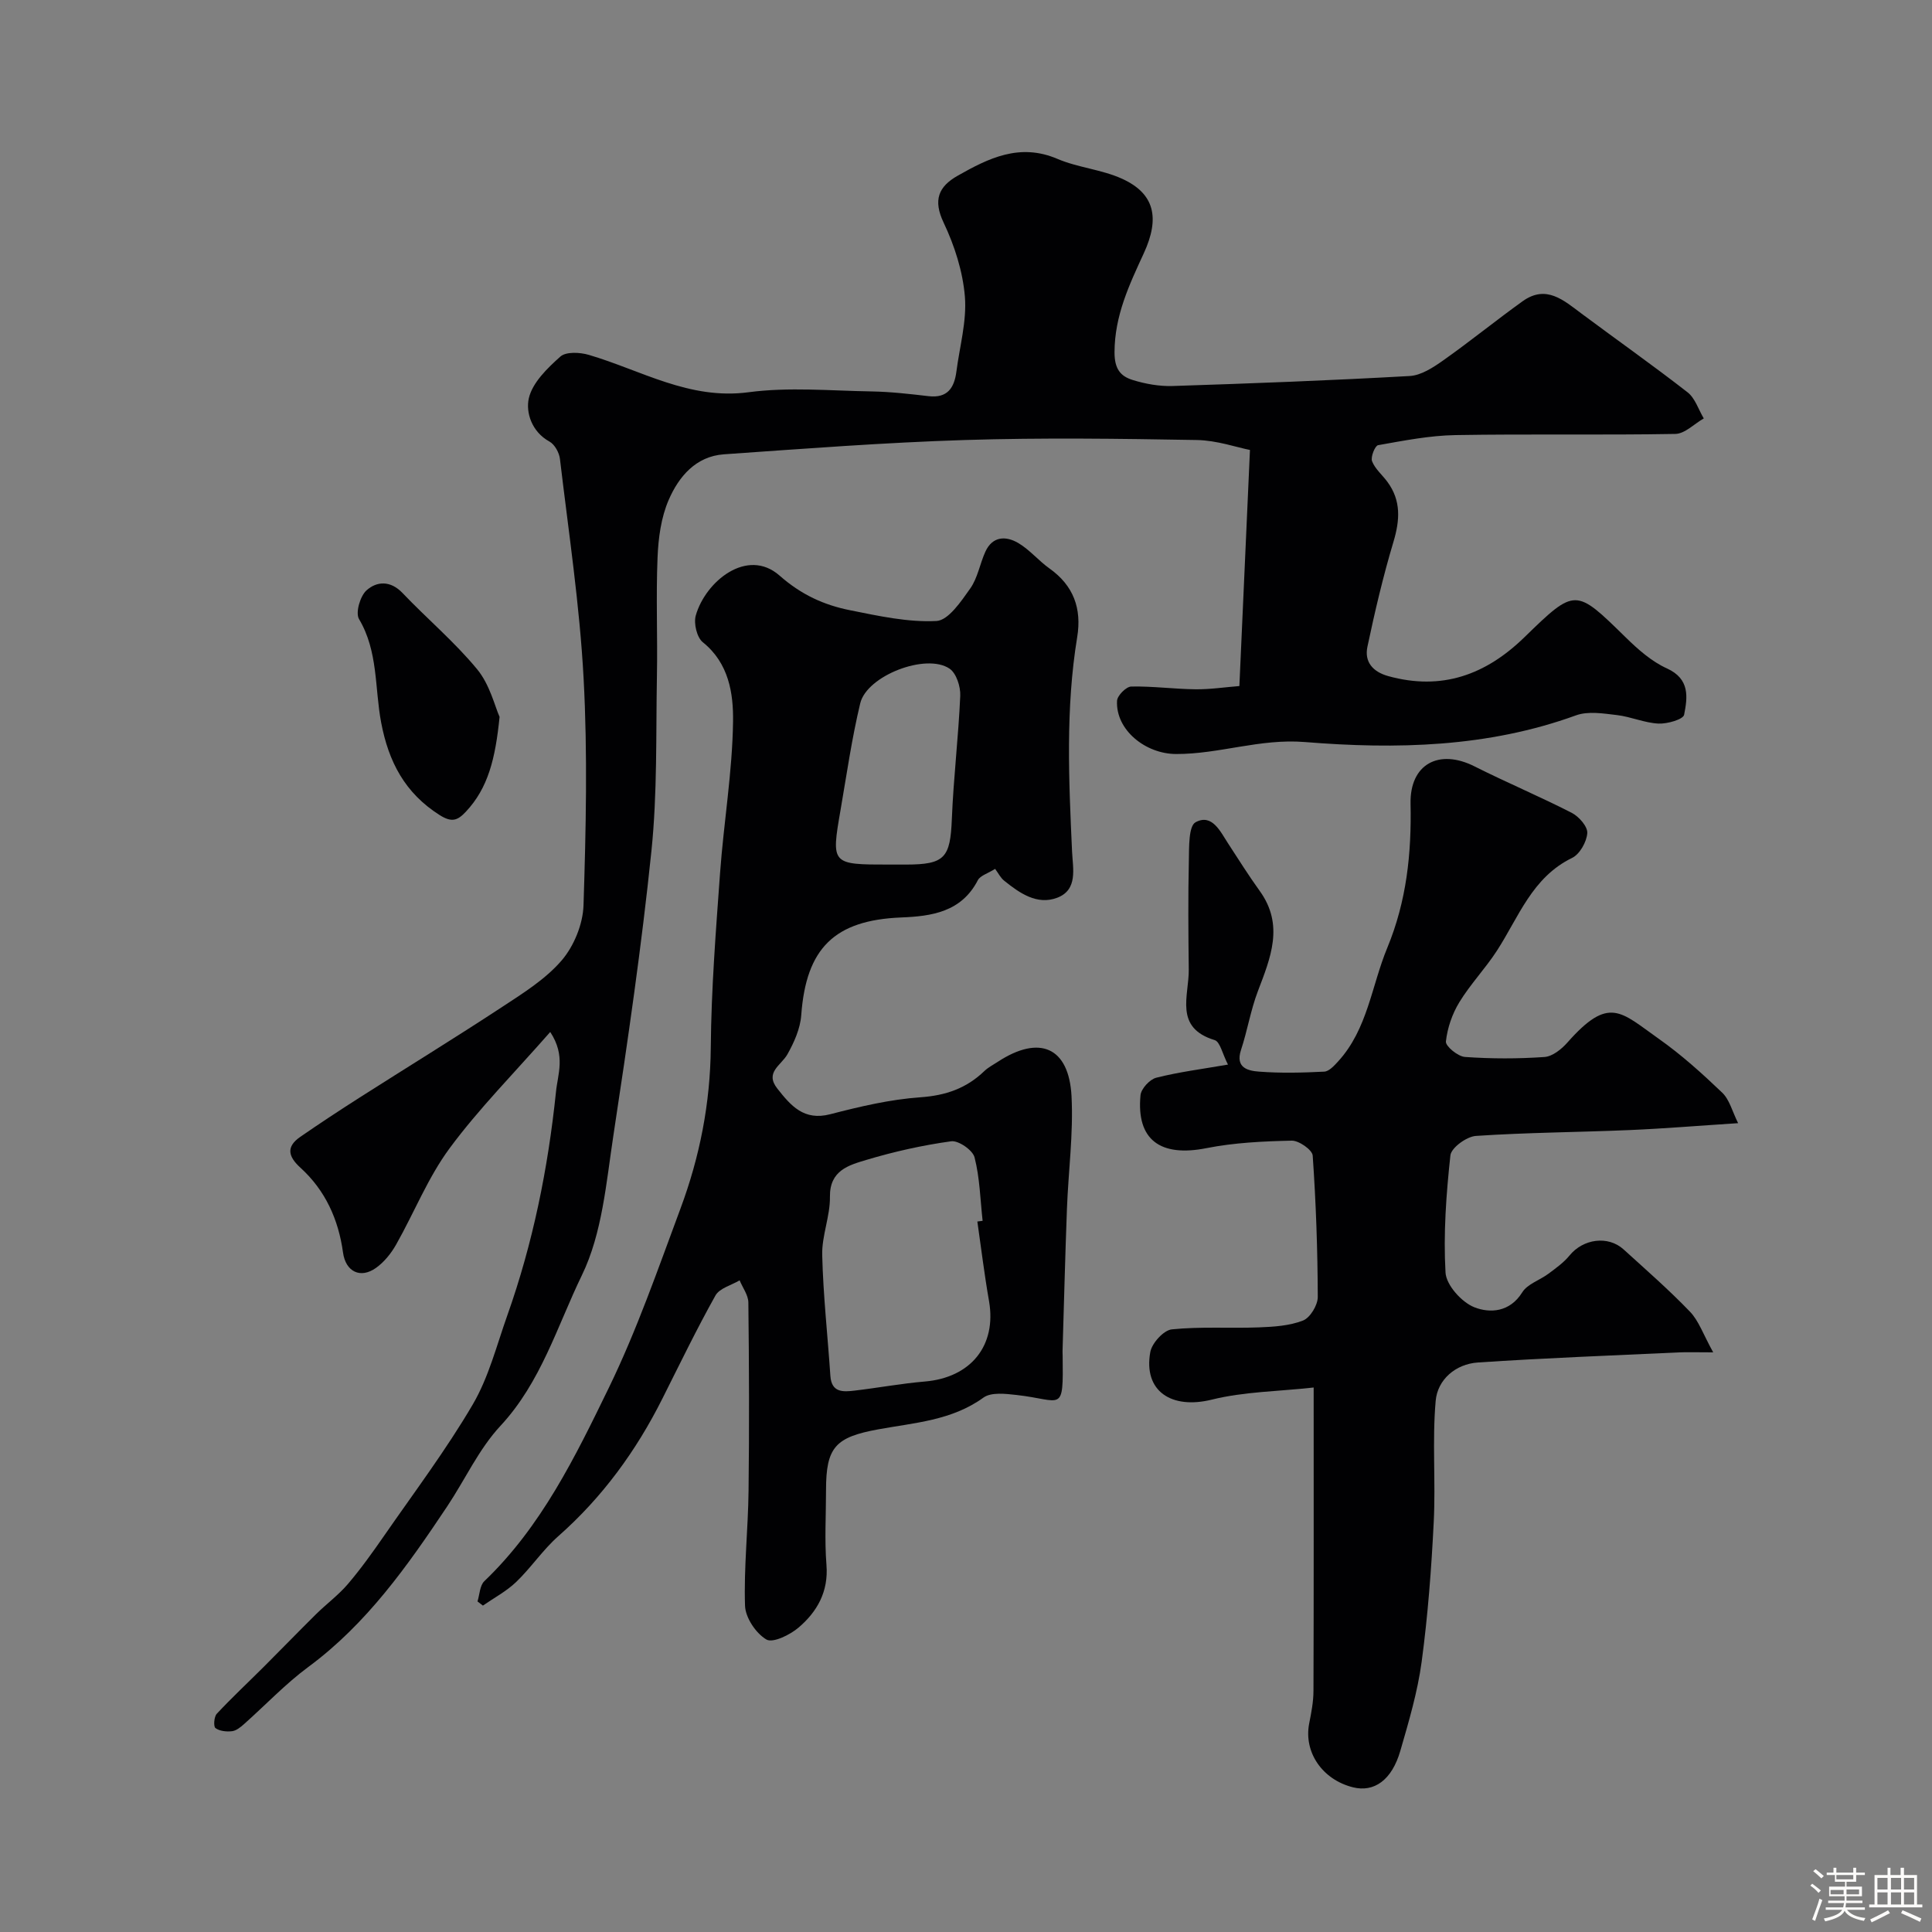
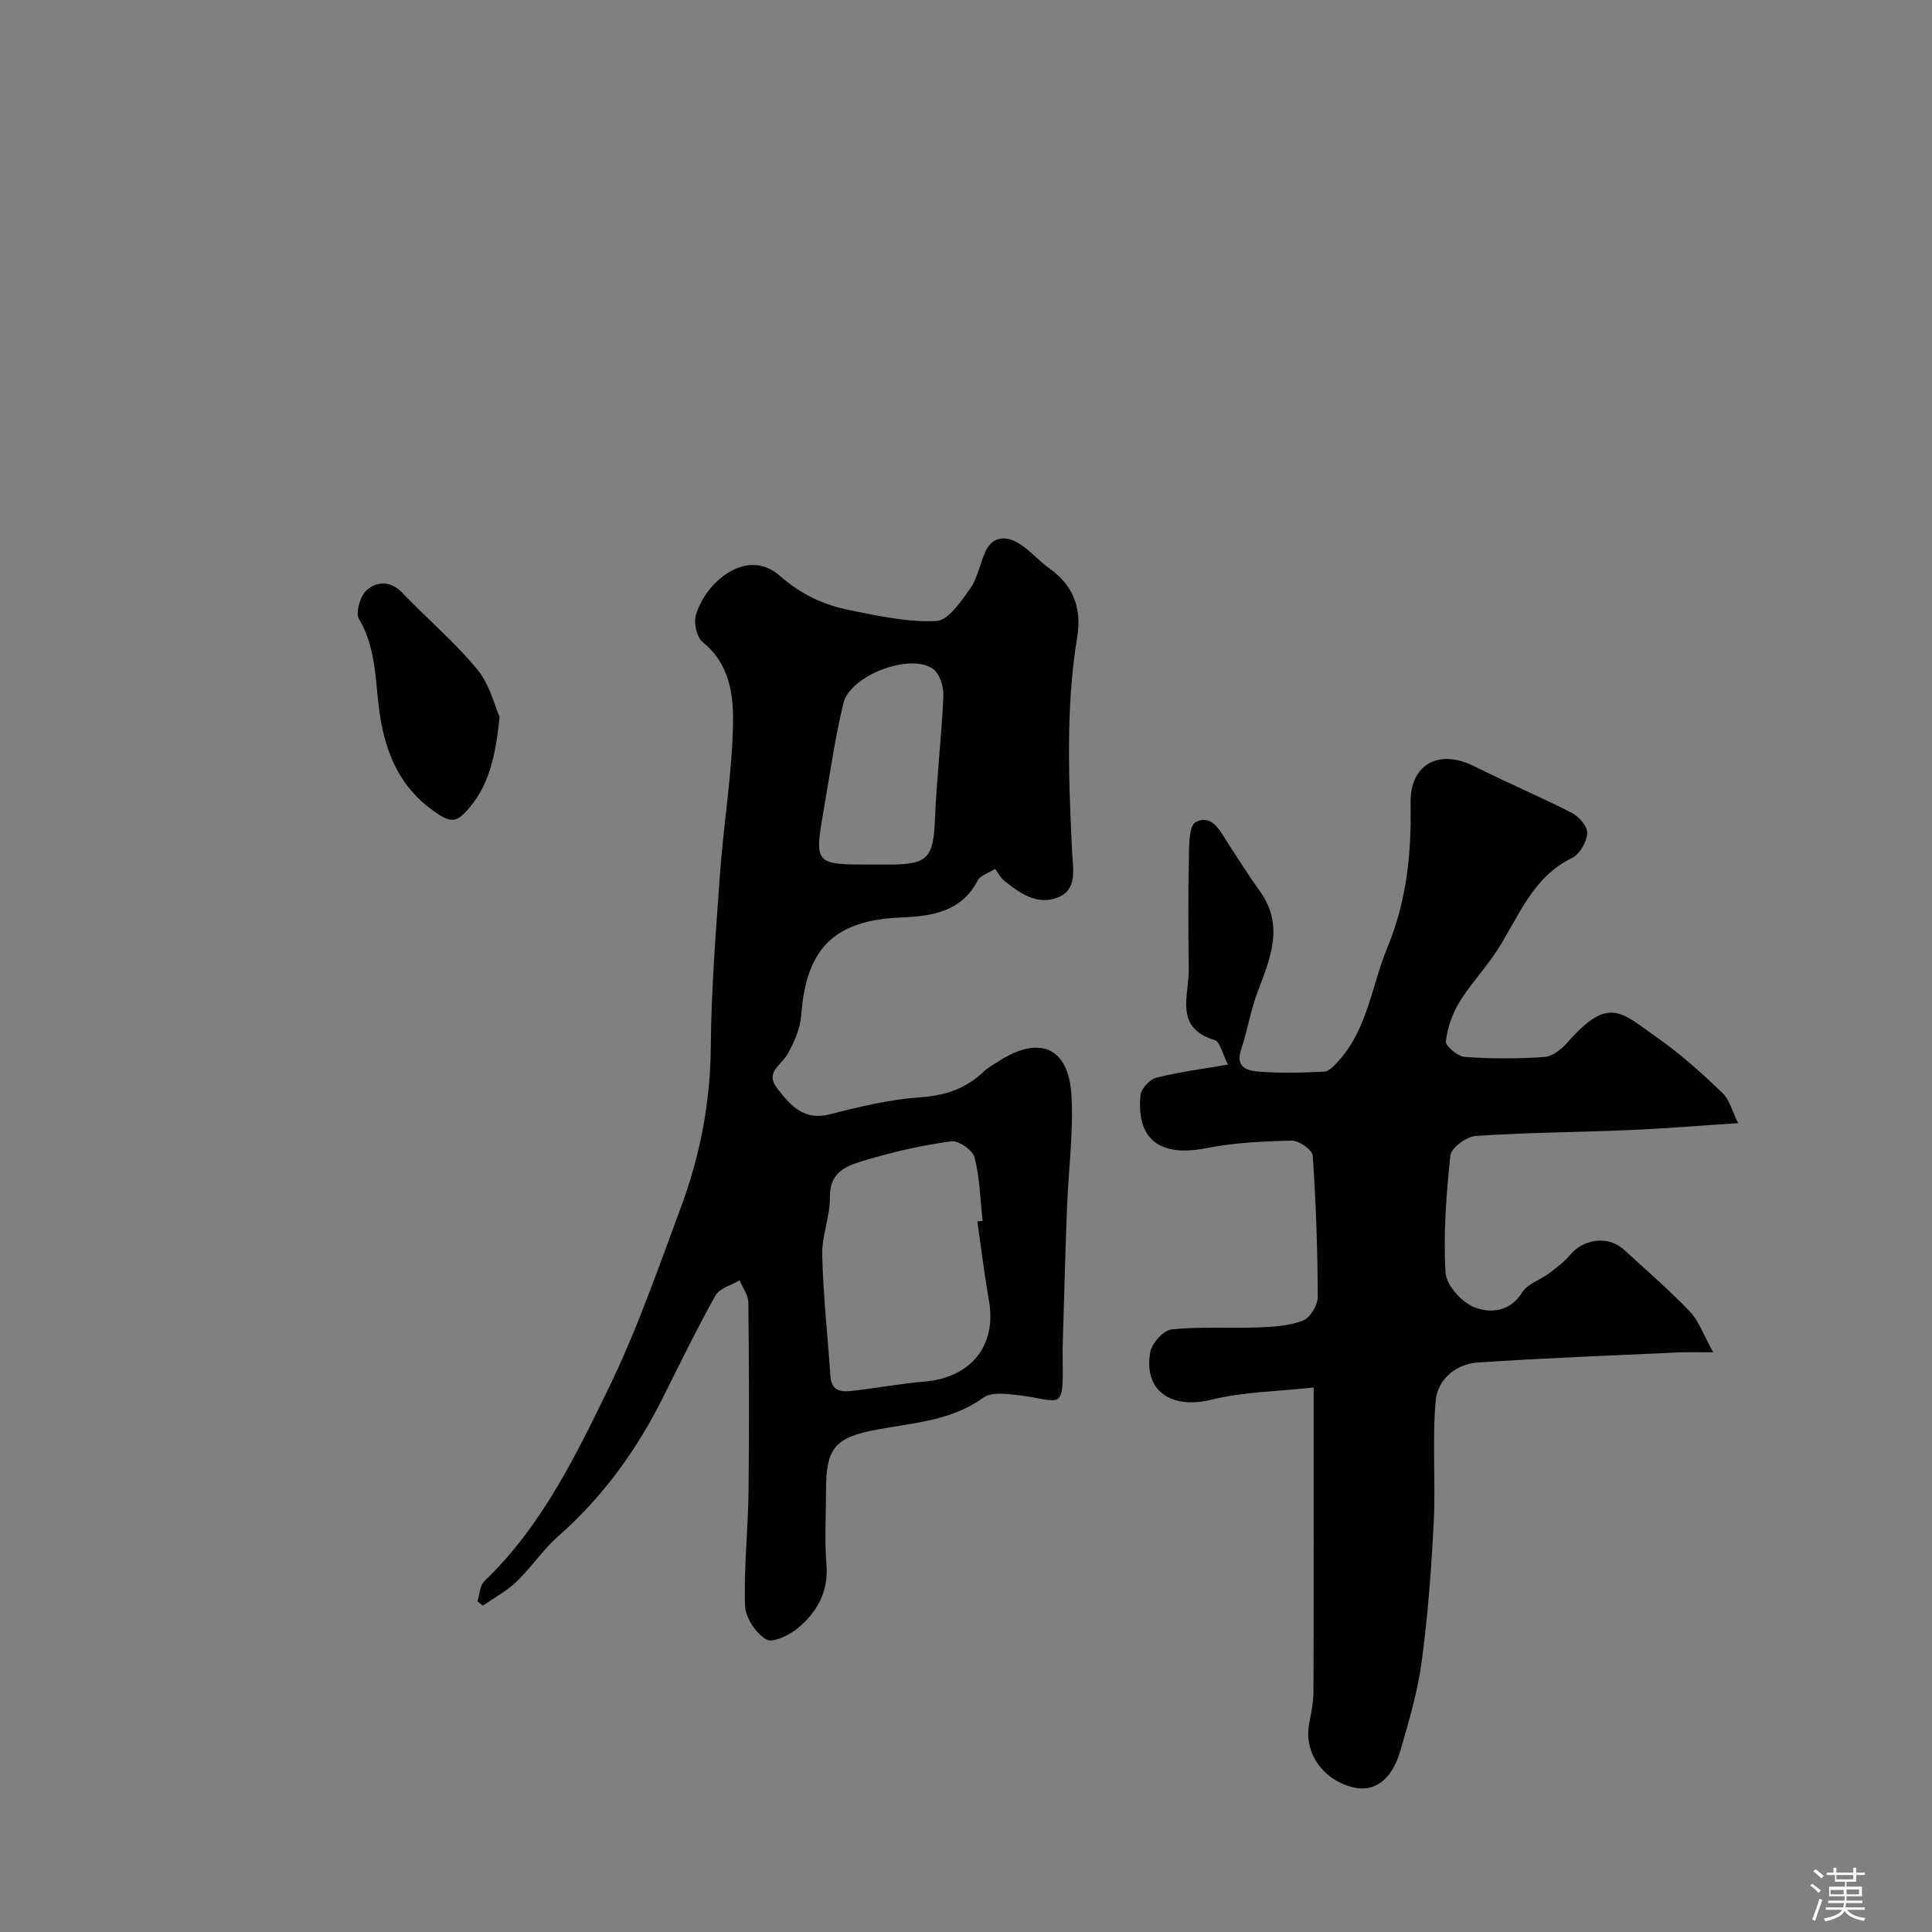
<svg xmlns="http://www.w3.org/2000/svg" enable-background="new 0 0 400 400" viewBox="0 0 400 400">
  <rect x="0" y="0" width="400" height="400" fill="#808080" stroke="none" />
  <path d="m374.8 390.4.4-.4c.7.5 1.3 1 1.8 1.4l-.5.5c-.5-.6-1.1-1.1-1.7-1.5zm1 7.3-.6-.3c.5-1.4 1.1-2.8 1.5-4.3.2.1.4.2.6.3-.5 1.3-1 2.8-1.5 4.3zm-.4-10.3.5-.4c.4.3 1 .8 1.7 1.4l-.5.5c-.5-.5-1.1-1-1.7-1.5zm2.5.3h1.7v-1h.6v1h3.5v-1h.6v1h1.8v.5h-1.8v1.4h-2v1h3.2v2h-3.2v.9h3.3v.5h-3.4c0 .3-.1.6-.1.9h4v.5h-3.7c.7.9 1.9 1.5 3.8 1.7-.1.2-.2.4-.3.6-2.1-.4-3.5-1.1-4-2.1-.4 1-1.8 1.7-4 2.2-.1-.2-.2-.4-.3-.6 2.1-.4 3.4-1 3.8-1.8h-3.4v-.5h3.6c.1-.3.1-.6.2-.9h-3.3v-.5h3.4c0-.3 0-.6 0-.9h-3.2v-2h3.3v-1h-2.1v-1.4h-1.7v-.5zm1.1 3.5v1h2.7c0-.3 0-.4 0-.4 0-.1 0-.2 0-.2 0-.1 0-.2 0-.3h-2.7zm1.2-3v.9h3.5v-.9zm4.7 3h-2.6v.6.4h2.6z" fill="#fcfbfa" />
-   <path d="m393.6 386.7h.6v1.5h2.7v6.1h1.1v.6h-11v-.6h1.1v-6.1h2.7v-1.5h.6v1.5h2.1v-1.5zm-2.7 8.8.4.6c-1.2.6-2.5 1.3-3.8 1.9-.1-.2-.2-.4-.3-.6 1.2-.6 2.5-1.2 3.7-1.9zm-2.2-6.7v2.4h2.1v-2.4zm0 3v2.5h2.1v-2.5zm2.8-3v2.4h2.1v-2.4zm0 3v2.5h2.1v-2.5zm6 6.1c-1.4-.7-2.7-1.3-3.9-1.8l.3-.6c1.5.6 2.7 1.2 3.9 1.7zm-1.2-9.1h-2.1v2.4h2.1zm-2.1 3v2.5h2.1v-2.5z" fill="#fcfbfa" />
  <g fill="#010103">
-     <path d="m113.92 213.66c-7.53 8.58-14.78 15.89-20.83 24.07-4.48 6.06-7.33 13.32-11.08 19.95-1.03 1.82-2.47 3.62-4.16 4.82-3.23 2.31-6.29.79-6.83-3.17-.95-6.87-3.66-12.87-8.81-17.56-2.53-2.3-3.04-4.32-.05-6.39 4.02-2.78 8.11-5.47 12.23-8.1 9.86-6.29 19.83-12.4 29.6-18.82 4.36-2.86 8.98-5.75 12.31-9.63 2.53-2.96 4.38-7.48 4.51-11.37.5-15.65.86-31.36.02-46.98-.81-15.2-3.11-30.33-4.9-45.47-.15-1.29-1.09-3-2.17-3.59-3.7-2.03-4.92-6.05-4.28-8.93.73-3.25 3.83-6.25 6.53-8.66 1.17-1.05 4.06-.9 5.89-.36 10.86 3.19 20.8 9.37 33.07 7.74 8.35-1.11 16.97-.31 25.47-.17 3.94.07 7.88.52 11.8.98 3.93.46 5.33-1.72 5.77-5.08.67-5.18 2.17-10.43 1.76-15.53-.43-5.21-2.14-10.55-4.4-15.31-2.23-4.69-1.06-7.47 2.89-9.71 6.43-3.65 12.86-6.83 20.66-3.5 4.28 1.83 9.2 2.2 13.42 4.13 6.7 3.06 7.85 8.09 4.47 15.42-3.02 6.55-6.04 12.91-6.06 20.49-.01 3.46 1.24 4.97 3.78 5.75 2.62.81 5.48 1.32 8.22 1.24 16.37-.53 32.75-1.15 49.1-2.07 2.39-.13 4.88-1.77 6.96-3.24 5.58-3.94 10.88-8.26 16.43-12.24 4.89-3.51 8.51-.19 12.23 2.58 7.3 5.44 14.74 10.68 21.92 16.27 1.57 1.22 2.26 3.58 3.36 5.41-1.97 1.12-3.92 3.18-5.9 3.21-15.16.27-30.33-.02-45.5.24-5.36.09-10.72 1.15-16.03 2.09-.64.11-1.58 2.45-1.25 3.32.62 1.6 2.13 2.84 3.19 4.29 2.85 3.88 2.58 7.92 1.24 12.4-2.14 7.14-3.85 14.43-5.39 21.72-.66 3.12 1.1 5.19 4.31 6.08 11.07 3.06 20.19-.25 28.21-8.06 10.55-10.27 10.56-10.13 20.91 0 2.55 2.5 5.39 5.03 8.58 6.47 4.8 2.18 4.27 5.99 3.56 9.59-.19.97-3.5 1.92-5.32 1.83-2.88-.14-5.69-1.42-8.58-1.76-2.81-.33-5.98-.86-8.5.06-18.26 6.64-37.26 7.05-56.12 5.52-9.32-.75-17.71 2.51-26.68 2.48-6.31-.02-12.51-4.97-12.21-11.01.05-1.08 1.88-2.93 2.93-2.96 4.44-.09 8.88.52 13.33.57 3.05.03 6.1-.44 9.07-.67.72-16.09 1.42-31.69 2.19-48.88-2.71-.53-6.85-1.99-11.02-2.06-16-.28-32.01-.5-47.99 0-16.65.52-33.28 1.8-49.9 2.96-5.82.41-9.35 4.63-11.43 9.43-1.58 3.64-2.15 7.9-2.31 11.92-.34 8.15.02 16.33-.13 24.5-.22 12.1.1 24.28-1.14 36.29-2.03 19.68-4.89 39.29-7.87 58.86-1.49 9.8-2.31 20.28-6.52 28.95-5.11 10.53-8.47 22.17-16.86 31.19-4.48 4.81-7.33 11.13-11.03 16.68-8.19 12.27-16.63 24.29-28.75 33.24-4.76 3.52-8.88 7.9-13.33 11.85-.72.64-1.61 1.36-2.49 1.46-1.13.13-2.57-.02-3.41-.65-.44-.33-.3-2.35.27-2.96 3.11-3.33 6.45-6.45 9.68-9.67 3.64-3.63 7.21-7.33 10.86-10.94 2.16-2.13 4.66-3.97 6.62-6.27 2.7-3.17 5.13-6.58 7.51-10.01 6.22-8.98 12.82-17.75 18.33-27.15 3.29-5.61 4.94-12.21 7.15-18.43 5.31-14.97 8.43-30.42 10.07-46.2.35-3.76 2.09-7.5-1.18-12.49z" />
-     <path d="m206.03 179.89c-1.54.97-3.08 1.39-3.58 2.35-3.4 6.59-9.58 7.46-15.86 7.71-13.81.56-19.69 6.35-20.7 20.22-.2 2.78-1.48 5.66-2.88 8.14-1.3 2.28-4.72 3.71-2.07 7.07 2.78 3.52 5.48 6.73 10.95 5.31 6.13-1.59 12.39-3.07 18.68-3.51 5.24-.37 9.51-1.85 13.22-5.42.81-.78 1.85-1.31 2.8-1.93 8.62-5.64 14.73-3.05 15.26 7.15.4 7.72-.66 15.51-.95 23.27-.37 9.8-.61 19.61-.91 29.41-.01.33.01.67.02 1 .15 12.15 0 9.22-9.51 8.16-2.29-.26-5.29-.62-6.89.54-6.58 4.76-14.31 5.2-21.77 6.57-8.85 1.62-10.82 3.65-10.82 12.58 0 5.16-.32 10.36.09 15.49.44 5.53-1.92 9.67-5.75 12.95-1.78 1.53-5.36 3.28-6.69 2.49-2.17-1.28-4.34-4.52-4.42-7-.26-7.91.64-15.86.73-23.79.16-12.99.11-25.99-.04-38.98-.02-1.54-1.18-3.06-1.81-4.59-1.71 1.02-4.17 1.63-5.01 3.15-3.9 6.97-7.38 14.18-10.97 21.32-5.43 10.83-12.42 20.44-21.57 28.51-3.19 2.82-5.62 6.5-8.7 9.46-2.01 1.93-4.58 3.29-6.9 4.9-.37-.29-.75-.57-1.12-.86.45-1.42.47-3.29 1.42-4.2 11.8-11.29 18.82-25.75 25.77-40.03 5.81-11.95 10.19-24.63 14.84-37.12 3.99-10.72 6.17-21.78 6.27-33.36.1-12.04 1.05-24.07 1.92-36.09.76-10.48 2.55-20.92 2.69-31.39.08-5.79-.86-12.07-6.26-16.4-1.23-.99-1.92-3.9-1.46-5.53 1.99-7.04 10.65-14.17 17.35-8.27 4.52 3.98 9.21 6.1 14.63 7.18 5.89 1.18 11.95 2.52 17.85 2.22 2.47-.13 5.1-4.05 6.99-6.72 1.55-2.18 2-5.12 3.14-7.63 1.48-3.24 4.26-3.29 6.8-1.8 2.37 1.39 4.21 3.67 6.48 5.28 4.99 3.55 6.7 8.3 5.73 14.22-2.42 14.75-1.74 29.57-1.06 44.4.16 3.47 1.26 7.9-3.08 9.55-4.15 1.57-7.76-.94-10.95-3.51-.77-.6-1.24-1.58-1.9-2.47zm-3.68 73.01c.36-.05.72-.09 1.09-.14-.49-4.4-.58-8.9-1.67-13.14-.38-1.5-3.34-3.54-4.84-3.33-5.93.82-11.84 2.14-17.57 3.86-3.59 1.08-7.6 2.14-7.53 7.63.06 4.01-1.7 8.06-1.6 12.06.2 8.35 1.13 16.67 1.69 25.01.23 3.52 2.65 3.34 5.02 3.06 4.85-.57 9.67-1.47 14.53-1.88 9.56-.81 14.89-7.46 13.3-16.64-.96-5.47-1.63-10.99-2.42-16.49zm-18.25-73.9h3.49c8.03-.01 9.16-1.4 9.48-9.45.34-8.51 1.37-17 1.74-25.51.08-1.88-.81-4.65-2.21-5.6-4.83-3.29-17.13 1.43-18.5 7.18-1.74 7.26-2.8 14.69-4.07 22.06-1.96 11.32-1.93 11.32 10.07 11.32z" />
+     <path d="m206.03 179.89c-1.54.97-3.08 1.39-3.58 2.35-3.4 6.59-9.58 7.46-15.86 7.71-13.81.56-19.69 6.35-20.7 20.22-.2 2.78-1.48 5.66-2.88 8.14-1.3 2.28-4.72 3.71-2.07 7.07 2.78 3.52 5.48 6.73 10.95 5.31 6.13-1.59 12.39-3.07 18.68-3.51 5.24-.37 9.51-1.85 13.22-5.42.81-.78 1.85-1.31 2.8-1.93 8.62-5.64 14.73-3.05 15.26 7.15.4 7.72-.66 15.51-.95 23.27-.37 9.8-.61 19.61-.91 29.41-.01.33.01.67.02 1 .15 12.15 0 9.22-9.51 8.16-2.29-.26-5.29-.62-6.89.54-6.58 4.76-14.31 5.2-21.77 6.57-8.85 1.62-10.82 3.65-10.82 12.58 0 5.16-.32 10.36.09 15.49.44 5.53-1.92 9.67-5.75 12.95-1.78 1.53-5.36 3.28-6.69 2.49-2.17-1.28-4.34-4.52-4.42-7-.26-7.91.64-15.86.73-23.79.16-12.99.11-25.99-.04-38.98-.02-1.54-1.18-3.06-1.81-4.59-1.71 1.02-4.17 1.63-5.01 3.15-3.9 6.97-7.38 14.18-10.97 21.32-5.43 10.83-12.42 20.44-21.57 28.51-3.19 2.82-5.62 6.5-8.7 9.46-2.01 1.93-4.58 3.29-6.9 4.9-.37-.29-.75-.57-1.12-.86.45-1.42.47-3.29 1.42-4.2 11.8-11.29 18.82-25.75 25.77-40.03 5.81-11.95 10.19-24.63 14.84-37.12 3.99-10.72 6.17-21.78 6.27-33.36.1-12.04 1.05-24.07 1.92-36.09.76-10.48 2.55-20.92 2.69-31.39.08-5.79-.86-12.07-6.26-16.4-1.23-.99-1.92-3.9-1.46-5.53 1.99-7.04 10.65-14.17 17.35-8.27 4.52 3.98 9.21 6.1 14.63 7.18 5.89 1.18 11.95 2.52 17.85 2.22 2.47-.13 5.1-4.05 6.99-6.72 1.55-2.18 2-5.12 3.14-7.63 1.48-3.24 4.26-3.29 6.8-1.8 2.37 1.39 4.21 3.67 6.48 5.28 4.99 3.55 6.7 8.3 5.73 14.22-2.42 14.75-1.74 29.57-1.06 44.4.16 3.47 1.26 7.9-3.08 9.55-4.15 1.57-7.76-.94-10.95-3.51-.77-.6-1.24-1.58-1.9-2.47zm-3.68 73.01c.36-.05.72-.09 1.09-.14-.49-4.4-.58-8.9-1.67-13.14-.38-1.5-3.34-3.54-4.84-3.33-5.93.82-11.84 2.14-17.57 3.86-3.59 1.08-7.6 2.14-7.53 7.63.06 4.01-1.7 8.06-1.6 12.06.2 8.35 1.13 16.67 1.69 25.01.23 3.52 2.65 3.34 5.02 3.06 4.85-.57 9.67-1.47 14.53-1.88 9.56-.81 14.89-7.46 13.3-16.64-.96-5.47-1.63-10.99-2.42-16.49zm-18.25-73.9c8.03-.01 9.16-1.4 9.48-9.45.34-8.51 1.37-17 1.74-25.51.08-1.88-.81-4.65-2.21-5.6-4.83-3.29-17.13 1.43-18.5 7.18-1.74 7.26-2.8 14.69-4.07 22.06-1.96 11.32-1.93 11.32 10.07 11.32z" />
    <path d="m359.86 232.54c-8.36.54-15.43 1.13-22.51 1.43-10.59.45-21.2.5-31.78 1.21-1.92.13-5.11 2.45-5.28 4.03-.87 8.04-1.47 16.21-1.01 24.26.15 2.6 3.35 6.16 5.98 7.19 3.22 1.26 7.33 1.04 9.9-3.09 1.08-1.74 3.64-2.52 5.43-3.86 1.54-1.15 3.16-2.3 4.36-3.77 2.82-3.46 7.97-4.19 11.2-1.26 4.65 4.23 9.4 8.37 13.74 12.89 1.83 1.9 2.74 4.69 4.81 8.42-3.64 0-5.4-.07-7.15.01-13.86.65-27.73 1.16-41.57 2.09-4.61.31-8.36 3.54-8.74 7.95-.73 8.3.02 16.71-.4 25.05-.48 9.67-1.21 19.36-2.5 28.95-.84 6.24-2.66 12.38-4.42 18.46-1.75 6.05-5.42 8.64-9.81 7.54-6.35-1.59-10.21-7.27-9.06-13.2.44-2.24.89-4.52.89-6.79.07-20.47.04-40.93.04-62.78-7.32.81-14.41.85-21.1 2.51-8.35 2.06-14.2-1.76-12.72-9.87.34-1.84 2.77-4.51 4.46-4.68 5.96-.61 12.01-.18 18.02-.41 3.08-.12 6.33-.32 9.14-1.42 1.48-.58 3.05-3.19 3.05-4.87-.03-9.76-.37-19.54-1.05-29.28-.08-1.18-2.86-3.13-4.35-3.09-5.9.13-11.88.41-17.64 1.55-9.55 1.9-14.55-1.71-13.66-10.96.13-1.34 1.91-3.28 3.26-3.62 4.66-1.18 9.46-1.79 14.85-2.72-1.16-2.23-1.63-4.73-2.76-5.07-8.48-2.58-5.29-9.19-5.36-14.63-.09-7.53-.15-15.06.02-22.59.06-2.75-.07-7.1 1.4-7.89 3.4-1.82 5.1 1.89 6.76 4.45 2.14 3.29 4.23 6.61 6.52 9.79 5.09 7.07 2.24 13.83-.4 20.77-1.49 3.92-2.16 8.14-3.48 12.13-1.24 3.76 1.5 4.33 3.75 4.5 4.47.34 8.99.23 13.48 0 1-.05 2.07-1.24 2.87-2.11 6.11-6.68 6.91-15.62 10.18-23.52 4.02-9.72 5.03-19.57 4.82-29.84-.17-8.17 5.84-11.46 13.24-7.73 6.64 3.34 13.51 6.23 20.13 9.62 1.49.76 3.32 2.85 3.22 4.2-.13 1.82-1.56 4.36-3.14 5.13-8.3 4.03-11.06 12.27-15.58 19.23-2.39 3.69-5.5 6.92-7.78 10.67-1.47 2.41-2.47 5.33-2.77 8.11-.1.97 2.47 3.09 3.93 3.2 5.47.39 11 .39 16.47.01 1.66-.11 3.54-1.62 4.75-2.99 8.65-9.8 11.03-6.34 18.92-.78 4.68 3.3 8.99 7.19 13.14 11.16 1.52 1.46 2.08 3.89 3.29 6.31z" />
    <path d="m103.43 148.42c-.87 8.7-2.38 14.75-7 19.66-1.69 1.79-2.88 2.27-5.41.67-7.19-4.56-10.57-11.03-12.11-19.18-1.35-7.13-.59-14.7-4.58-21.4-.77-1.3.23-4.76 1.56-5.95 2.11-1.89 4.95-2.07 7.44.55 5.09 5.34 10.8 10.14 15.47 15.81 2.62 3.18 3.65 7.65 4.63 9.84z" />
  </g>
</svg>